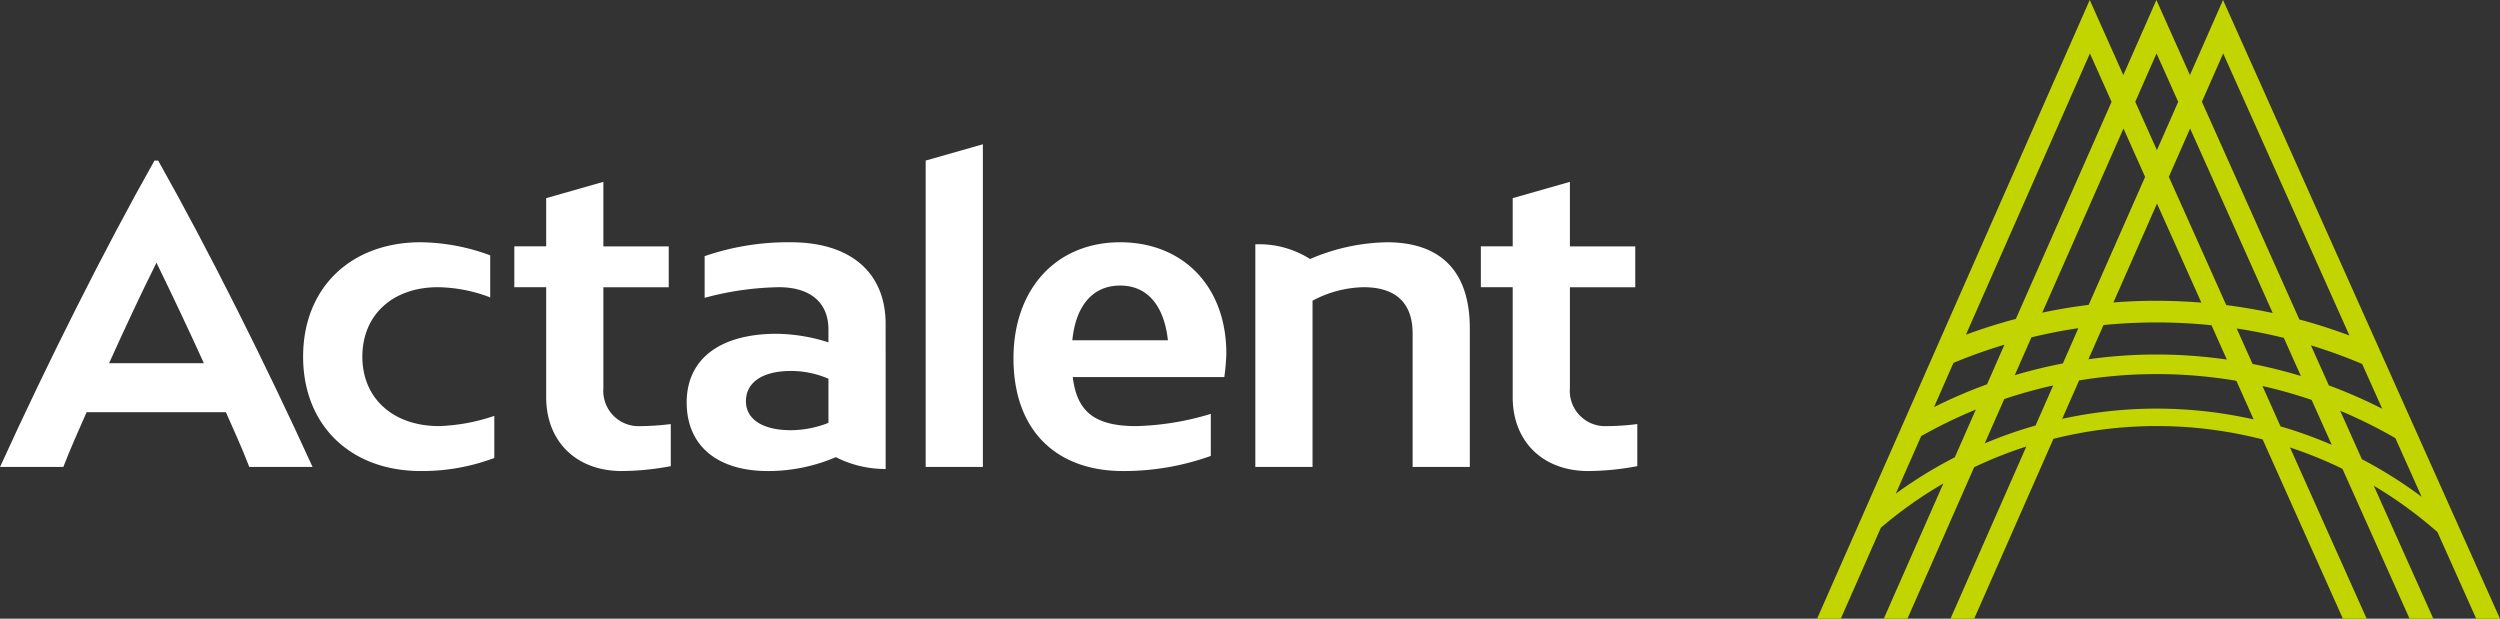
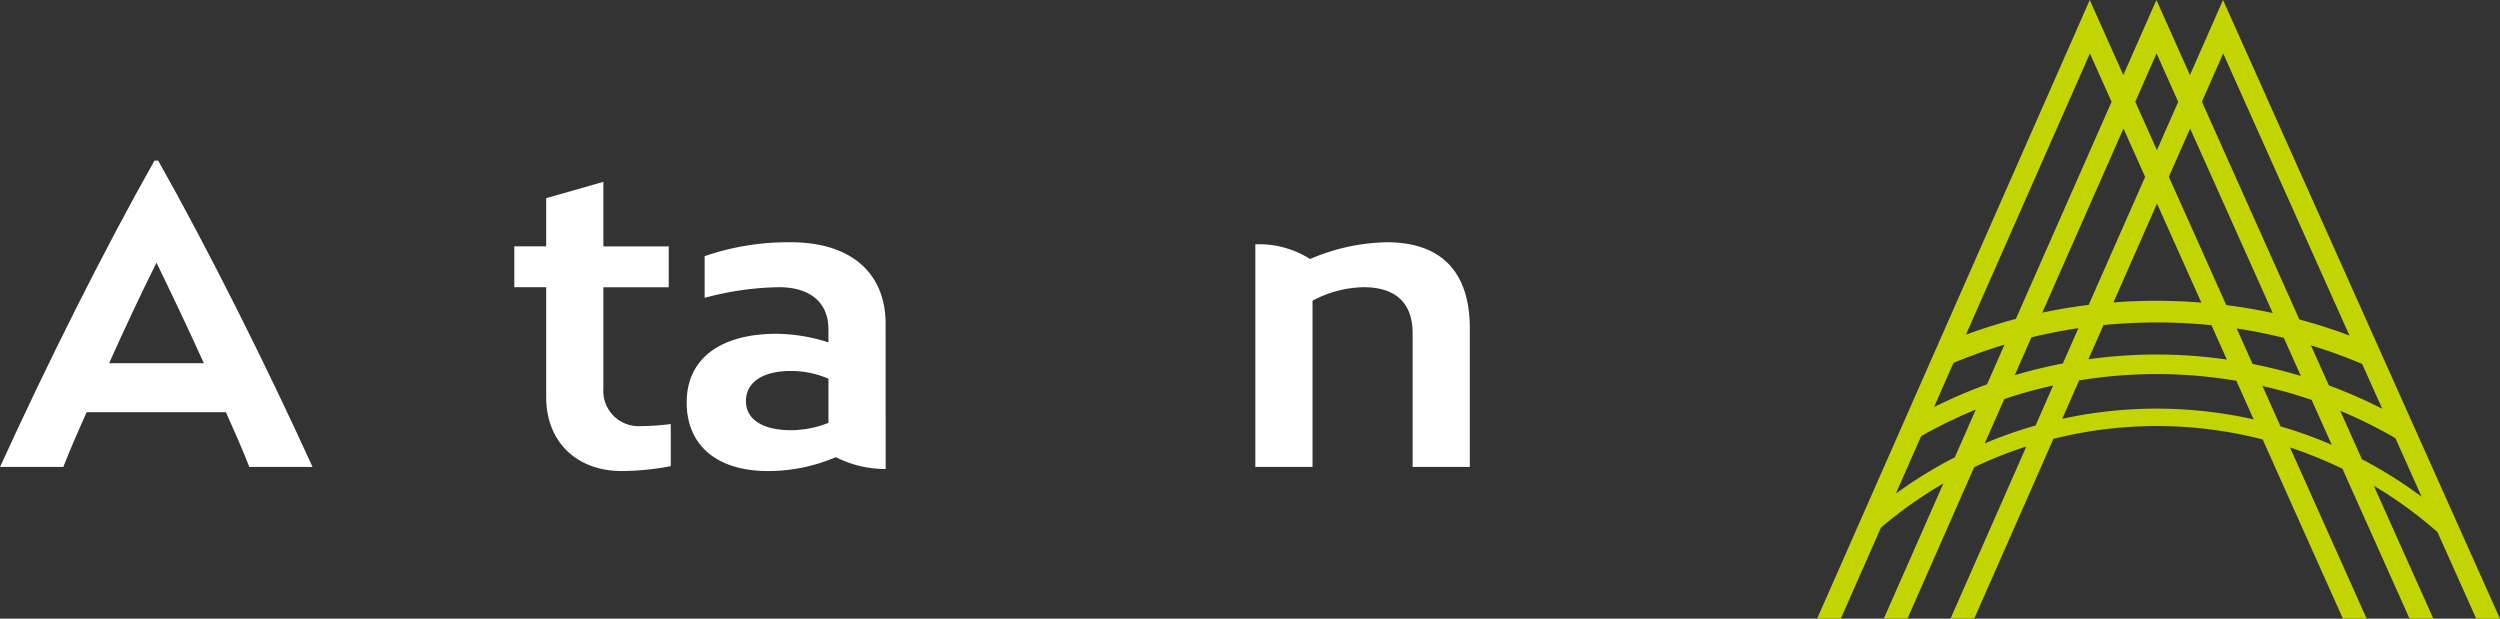
<svg xmlns="http://www.w3.org/2000/svg" id="Group_518" data-name="Group 518" width="260.743" height="64.526" viewBox="0 0 260.743 64.526">
  <rect x="0" y="0" width="260.743" height="64.526" fill="#333333" stroke="none" />
  <g id="Group_43" data-name="Group 43" transform="translate(0 15.043)">
    <path id="Path_81" data-name="Path 81" d="M43.651,69.428H29.122c-.853,1.917-1.7,3.835-2.429,5.709h-6.6C24.946,64.485,30.912,52.555,36.2,43.182h.384c5.283,9.373,11.248,21.3,16.105,31.955h-6.6C45.355,73.219,44.5,71.345,43.651,69.428ZM31.466,64.315h9.885c-1.619-3.579-3.323-7.158-4.942-10.482C34.746,57.157,33.085,60.736,31.466,64.315Z" transform="translate(-20.089 -41.478)" fill="#fff" />
-     <path id="Path_82" data-name="Path 82" d="M71.231,57.863c-4.73,0-7.883,2.9-7.883,7.243s3.2,7.243,8.011,7.243a19.936,19.936,0,0,0,5.751-1.065v4.388a21.291,21.291,0,0,1-7.669,1.363c-7.329,0-12.271-4.772-12.271-11.93s4.942-11.93,12.271-11.93a21.43,21.43,0,0,1,7.243,1.364v4.388A15.709,15.709,0,0,0,71.231,57.863Z" transform="translate(-25.556 -42.951)" fill="#fff" />
    <path id="Path_83" data-name="Path 83" d="M99.324,71.046v4.389a28.12,28.12,0,0,1-5.113.511c-4.729,0-7.882-3.068-7.882-7.712V56.772H83.006v-4.26h3.323V47.484l5.965-1.7v6.732h6.817v4.26H92.294V67.3a3.68,3.68,0,0,0,3.835,3.963A26.8,26.8,0,0,0,99.324,71.046Z" transform="translate(-29.364 -41.861)" fill="#fff" />
    <path id="Path_84" data-name="Path 84" d="M124.844,76.823a11.406,11.406,0,0,1-5.2-1.235,17.936,17.936,0,0,1-7.073,1.449c-5.283,0-8.479-2.641-8.479-7.157s3.451-7.158,9.374-7.158a18.188,18.188,0,0,1,5.41.894V62.252c0-2.769-1.874-4.389-5.156-4.389a31.239,31.239,0,0,0-7.754,1.108V54.625a26.661,26.661,0,0,1,8.99-1.449c6.22,0,9.885,3.154,9.885,8.522Zm-9.885-4.047a10.681,10.681,0,0,0,3.919-.767v-4.6a9.784,9.784,0,0,0-3.919-.81c-2.9,0-4.687,1.151-4.687,3.154C110.273,71.668,112.061,72.776,114.959,72.776Z" transform="translate(-32.473 -42.951)" fill="#fff" />
-     <path id="Path_85" data-name="Path 85" d="M133.329,42.887l5.965-1.7V74.842h-5.965Z" transform="translate(-36.783 -41.183)" fill="#fff" />
-     <path id="Path_86" data-name="Path 86" d="M166.058,67.237H150.251c.426,3.366,2,5.113,6.6,5.113a28.936,28.936,0,0,0,7.8-1.278V75.46a26.9,26.9,0,0,1-9.161,1.576c-6.86,0-11.419-4.133-11.419-11.76,0-7.243,4.473-12.1,11.121-12.1,6.6,0,11.078,4.645,11.078,11.59A21.378,21.378,0,0,1,166.058,67.237ZM150.208,63.4h9.97c-.383-3.493-2.044-5.709-4.984-5.709C152.211,57.693,150.549,59.951,150.208,63.4Z" transform="translate(-38.367 -42.951)" fill="#fff" />
    <path id="Path_87" data-name="Path 87" d="M196.026,62.166V76.61h-5.965V62.678c0-3.2-1.79-4.815-5.113-4.815a11.7,11.7,0,0,0-5.326,1.407V76.61h-5.965V53.389a9.908,9.908,0,0,1,5.709,1.535,21.057,21.057,0,0,1,8.01-1.748C192.831,53.176,196.026,56.031,196.026,62.166Z" transform="translate(-42.729 -42.951)" fill="#fff" />
-     <path id="Path_88" data-name="Path 88" d="M217.561,71.046v4.389a28.12,28.12,0,0,1-5.113.511c-4.729,0-7.882-3.068-7.882-7.712V56.772h-3.323v-4.26h3.323V47.484l5.965-1.7v6.732h6.817v4.26h-6.817V67.3a3.68,3.68,0,0,0,3.835,3.963A26.815,26.815,0,0,0,217.561,71.046Z" transform="translate(-46.795 -41.861)" fill="#fff" />
  </g>
  <path id="Path_89" data-name="Path 89" d="M244.85,88.065l4.18-9.487a44.263,44.263,0,0,1,6.514-4.612l-6.212,14.1H251.8l6.96-15.8A44.291,44.291,0,0,1,264.2,70.11l-7.91,17.954h2.473l8.263-18.755a44.293,44.293,0,0,1,21.824.064l8.368,18.691h2.479L291.7,70.21a44.262,44.262,0,0,1,5.47,2.222l7,15.633h2.479L300.439,74.2a44.3,44.3,0,0,1,6.64,4.834l4.045,9.034H313.6L284.715,23.539l-3.45,7.829-3.5-7.829-3.45,7.829-3.5-7.829L242.378,88.065Zm20.312-20.146a46.13,46.13,0,0,0-5.3,1.863l2.038-4.625A49.777,49.777,0,0,1,267,63.741Zm-2.17-5.248,1.739-3.948q2.427-.59,4.9-.957l-1.621,3.679Q265.473,61.932,262.992,62.671Zm14.794,3.485a46.209,46.209,0,0,0-9.846,1.067l1.767-4.008a49.8,49.8,0,0,1,16.4.04l1.8,4.026A46.224,46.224,0,0,0,277.786,66.157Zm0-8.988a56.039,56.039,0,0,1,5.728.294l1.6,3.579a51.246,51.246,0,0,0-14.437-.033l1.572-3.567Q274.995,57.171,277.786,57.169Zm-4.5-2.087,4.543-10.31L282.455,55.1q-2.319-.185-4.669-.189Q275.524,54.906,273.291,55.082ZM286.142,57.8q2.482.376,4.915.98l1.779,3.976a51.8,51.8,0,0,0-5.039-1.258Zm4.573,10.214L288.83,63.8a49.753,49.753,0,0,1,5.125,1.45l2.1,4.681A45.963,45.963,0,0,0,290.716,68.009Zm14.715,7.339a45.955,45.955,0,0,0-6.231-3.92l-2.259-5.047a49.459,49.459,0,0,1,5.751,2.85Zm-4.111-9.182a51.545,51.545,0,0,0-5.566-2.436l-1.87-4.175a54.987,54.987,0,0,1,5.343,1.937ZM284.732,29.113,297.9,58.533q-2.578-.966-5.225-1.675L282.512,34.152Zm-3.45,7.829L289.9,56.188q-2.4-.517-4.846-.828l-5.989-13.379Zm-3.5-7.829,2.258,5.046-2.22,5.039-2.258-5.046Zm-3.45,7.829,2.258,5.046L270.7,55.338q-2.44.3-4.838.807Zm-3.5-7.829,2.259,5.046L263.107,56.8q-2.637.7-5.208,1.647ZM256.6,61.387a55.063,55.063,0,0,1,5.319-1.9L260.1,63.624A51.418,51.418,0,0,0,254.573,66Zm-3.368,7.642a49.273,49.273,0,0,1,5.7-2.772l-2.194,4.978a46.11,46.11,0,0,0-6.152,3.791Z" transform="translate(-52.86 -23.539)" fill="#c2d500" />
</svg>